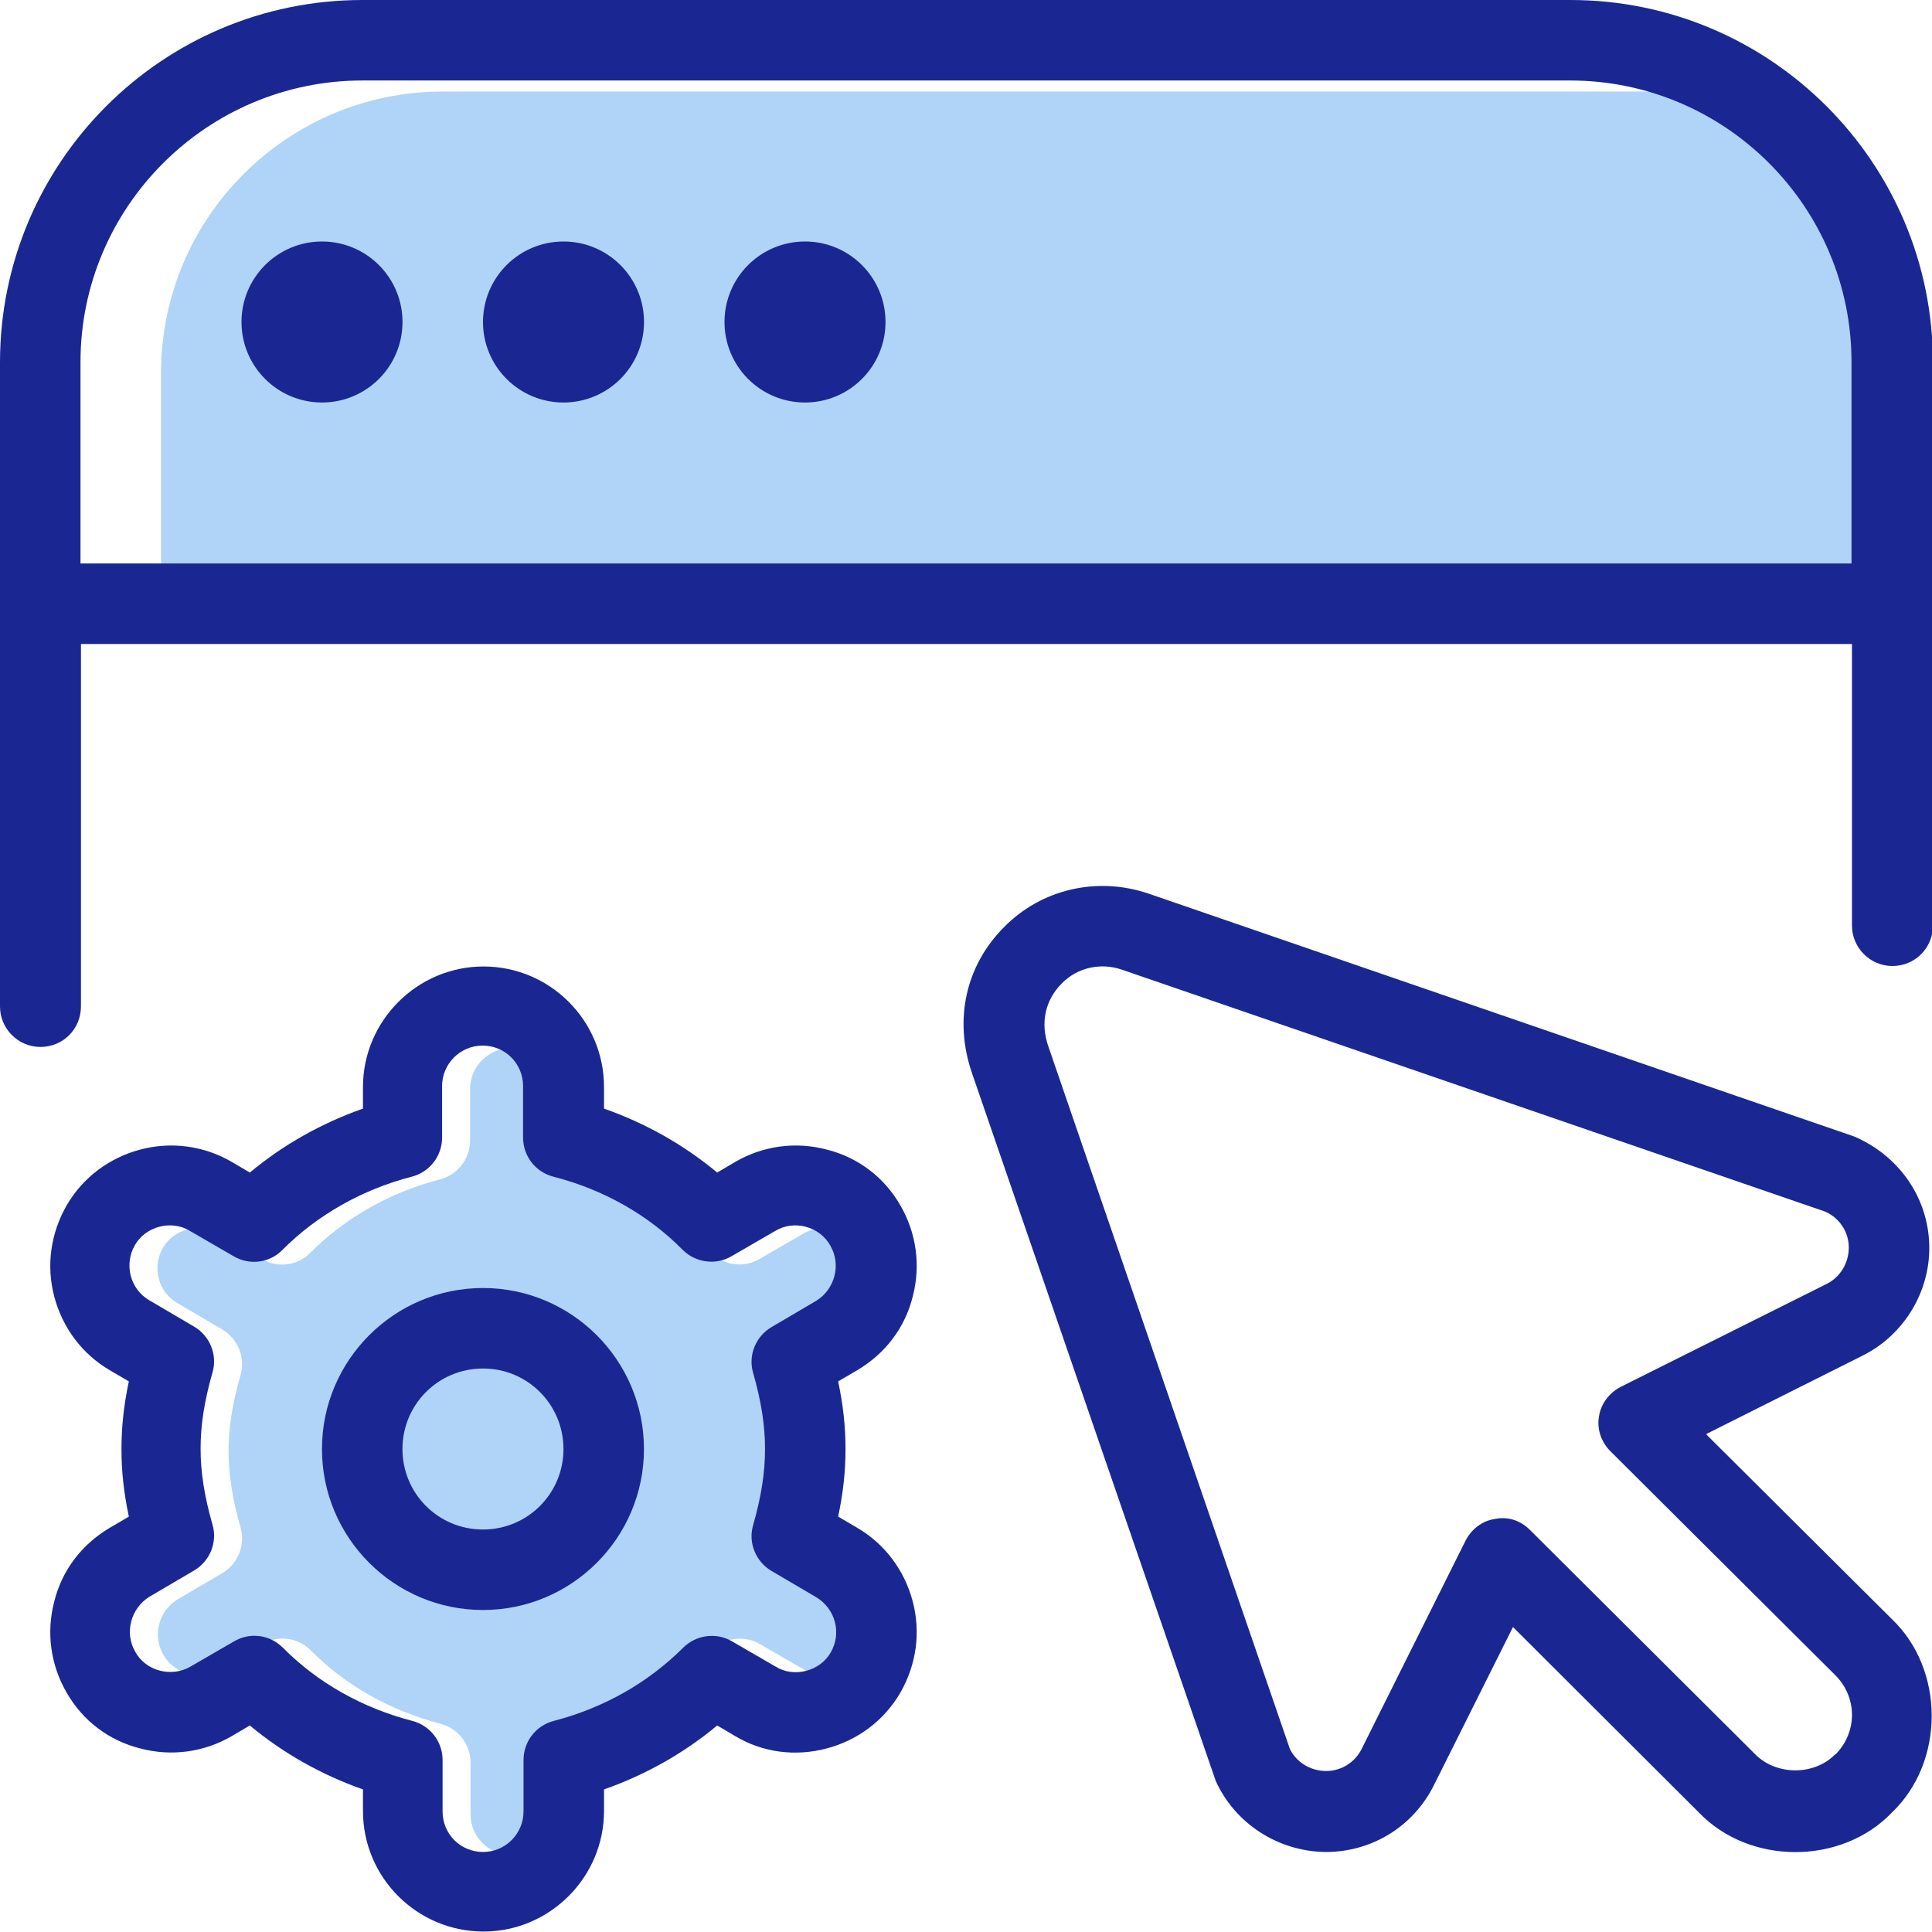
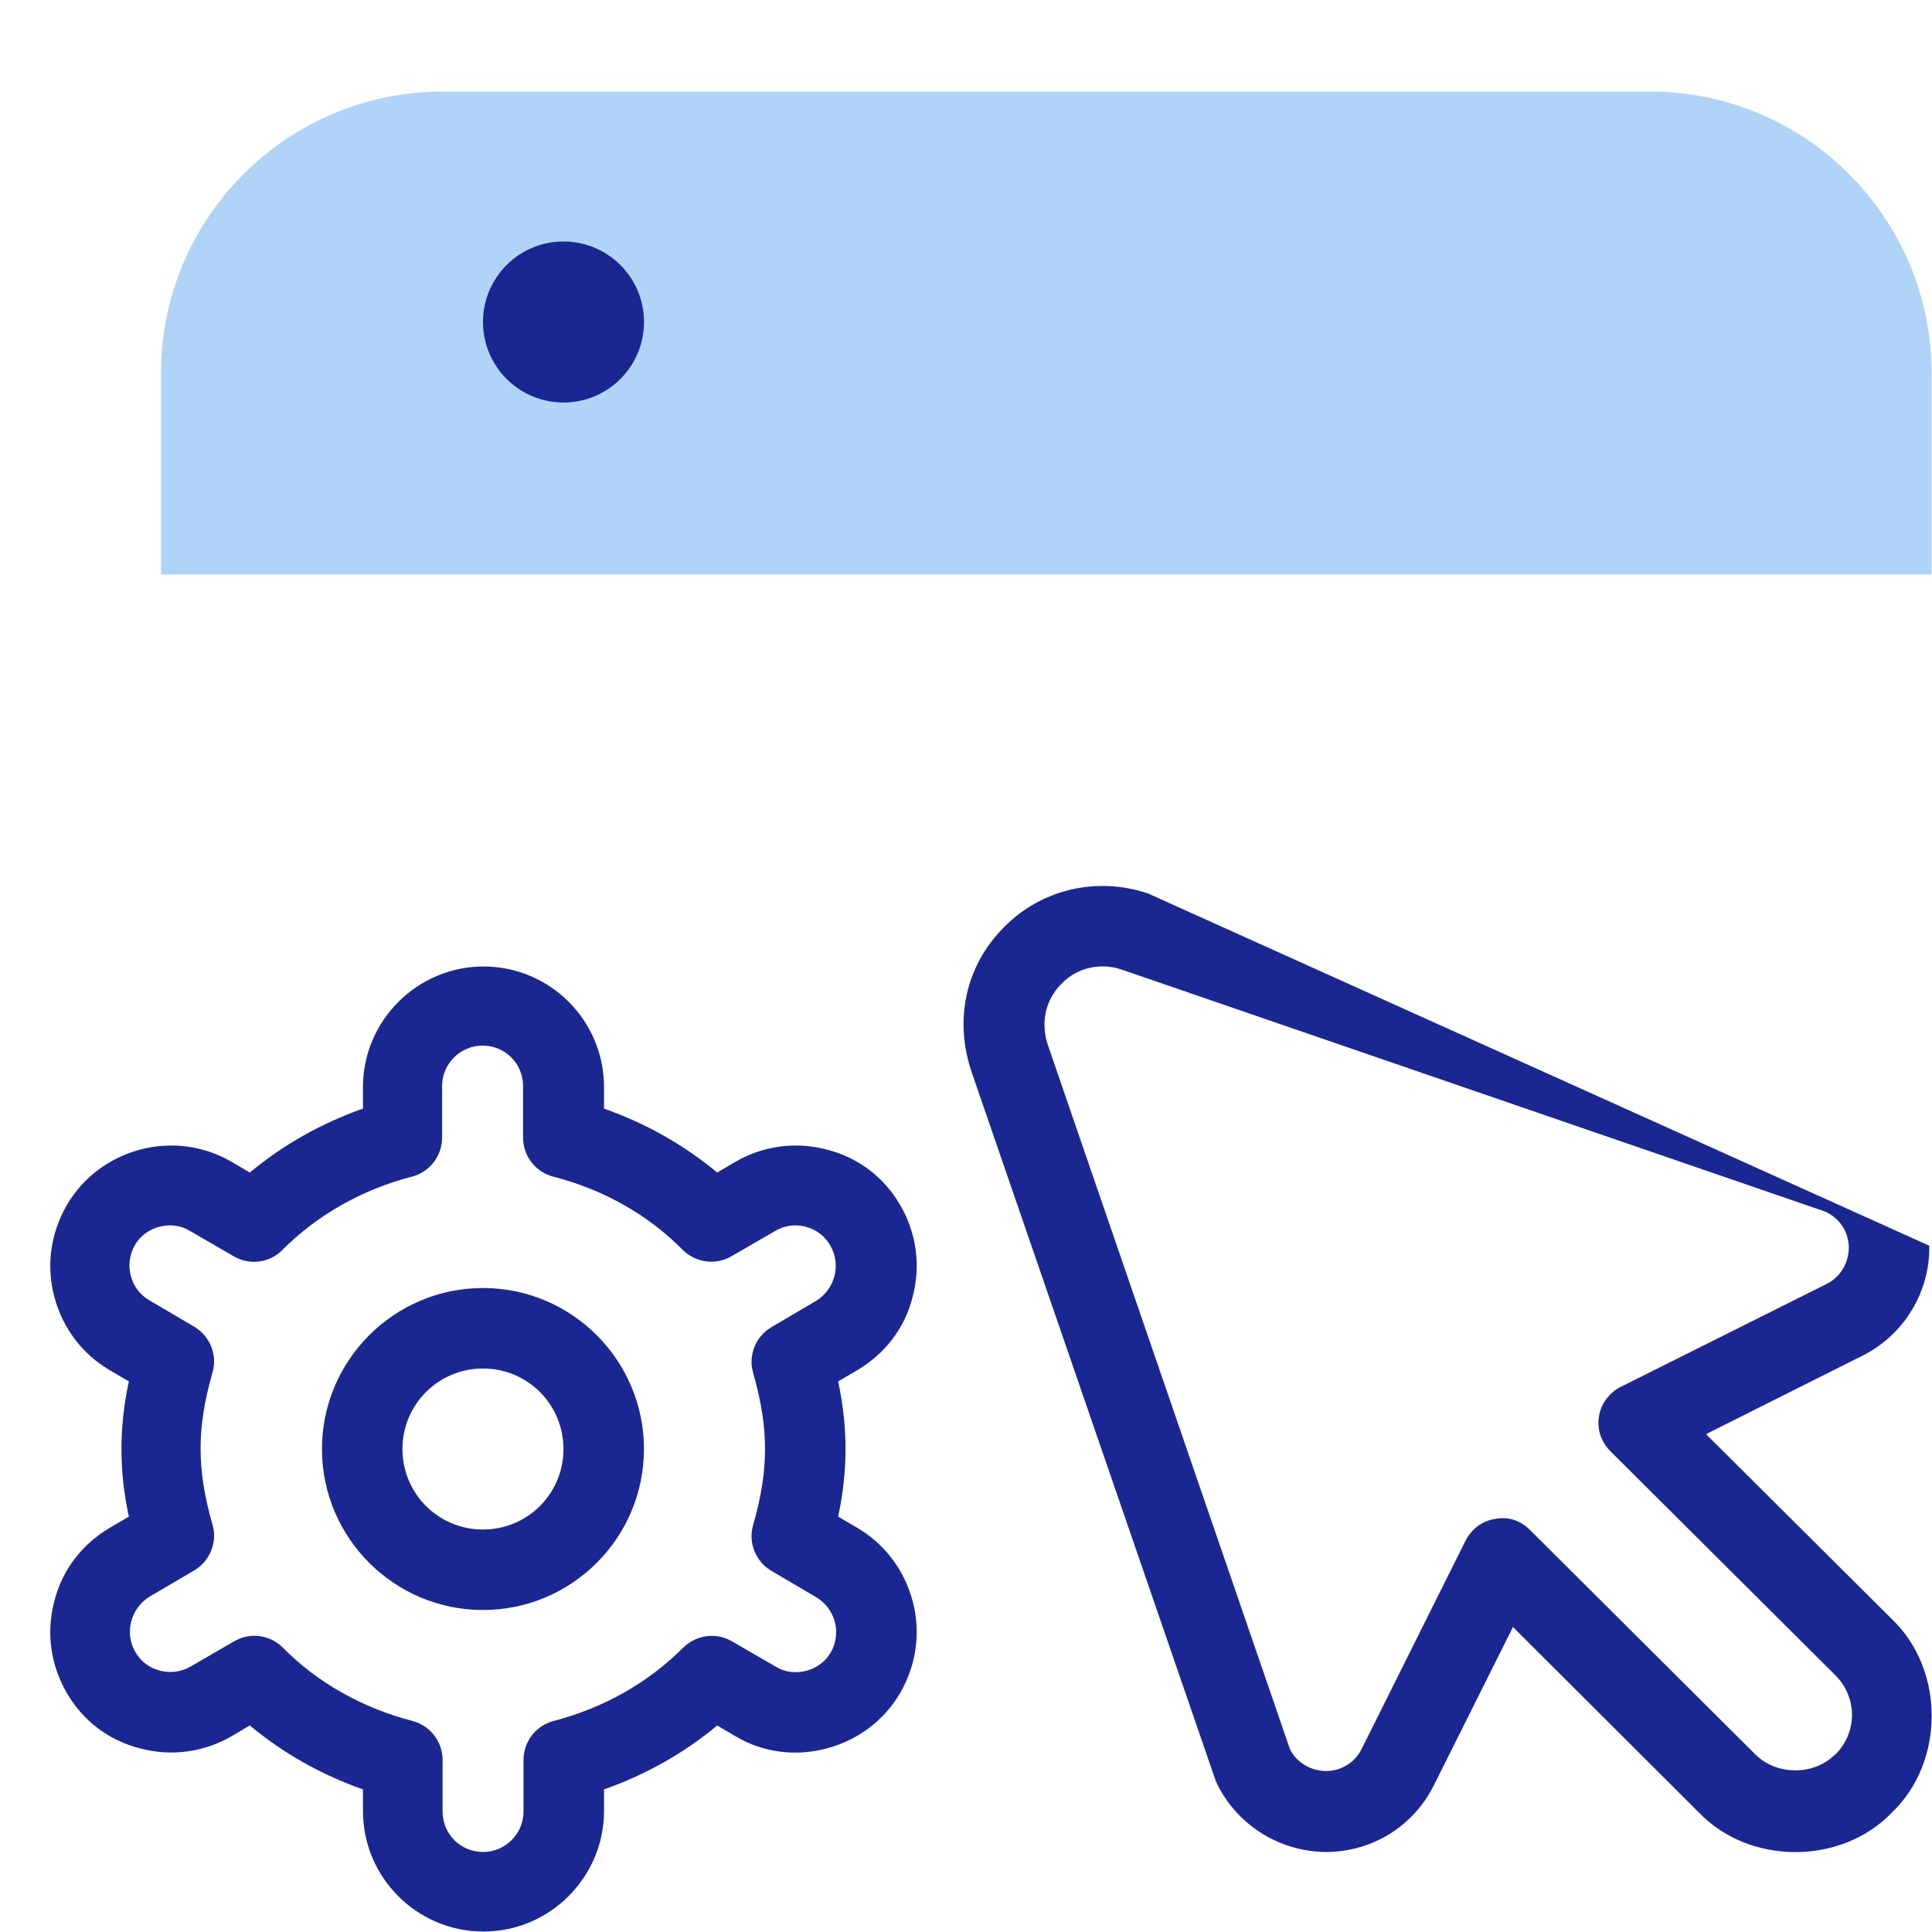
<svg xmlns="http://www.w3.org/2000/svg" width="80" height="80" viewBox="0 0 80 80" fill="none">
  <g clip-path="url(#clip0_17167_16361)">
-     <path d="M32.343 56.953C32.685 58.153 32.838 59.144 32.838 60.115C32.838 61.086 32.685 62.077 32.343 63.277C32.133 64.001 32.457 64.782 33.104 65.162L34.952 66.248C35.752 66.705 36.019 67.734 35.562 68.534C35.123 69.315 34.038 69.601 33.276 69.124L31.466 68.077C30.819 67.696 29.981 67.81 29.447 68.344C28 69.791 26.152 70.839 24.095 71.372C23.352 71.562 22.838 72.229 22.838 72.991V75.124C22.838 76.039 22.095 76.801 21.162 76.801C20.228 76.801 19.485 76.058 19.485 75.124V72.991C19.485 72.229 18.971 71.562 18.228 71.372C16.171 70.839 14.304 69.791 12.876 68.344C12.552 68.02 12.133 67.848 11.695 67.848C11.409 67.848 11.123 67.924 10.857 68.077L9.047 69.124C8.266 69.582 7.2 69.315 6.762 68.515C6.304 67.734 6.571 66.705 7.352 66.229L9.2 65.144C9.847 64.763 10.171 63.982 9.962 63.258C9.619 62.058 9.466 61.067 9.466 60.096C9.466 59.124 9.619 58.134 9.962 56.934C10.171 56.21 9.847 55.429 9.2 55.048L7.352 53.962C6.552 53.505 6.285 52.477 6.742 51.677C7.181 50.896 8.266 50.61 9.028 51.086L10.838 52.134C11.485 52.515 12.323 52.42 12.857 51.867C14.304 50.42 16.152 49.372 18.209 48.839C18.952 48.648 19.466 47.982 19.466 47.22V45.086C19.466 44.172 20.209 43.41 21.142 43.41C22.076 43.41 22.819 44.153 22.819 45.086V47.22C22.819 47.982 23.333 48.648 24.076 48.839C26.133 49.372 28 50.42 29.428 51.867C29.962 52.401 30.8 52.515 31.447 52.134L33.257 51.086C34.038 50.61 35.104 50.896 35.542 51.696C36.019 52.477 35.733 53.505 34.952 53.982L33.104 55.067C32.457 55.448 32.133 56.229 32.343 56.953Z" fill="#B0D3F8" />
    <path d="M6.668 23.791V15.448C6.668 9.01 11.906 3.791 18.325 3.791H68.325C74.763 3.791 79.982 9.029 79.982 15.448V23.791H6.668Z" fill="#B0D3F8" />
-     <path d="M64.99 0H15.009C6.724 0 0 6.724 0 15.009V41.676C0 42.59 0.743 43.352 1.676 43.352C2.61 43.352 3.352 42.609 3.352 41.676V26.667H76.686V38.324C76.686 39.238 77.429 40 78.362 40C79.295 40 80.038 39.257 80.038 38.324V15.009C80.038 6.743 73.314 0 65.029 0H64.99ZM76.667 23.333H3.333V14.991C3.333 8.571 8.571 3.333 15.009 3.333H65.01C71.448 3.333 76.667 8.571 76.667 14.991V23.333Z" fill="#1A2792" />
-     <path d="M13.333 16.667C15.174 16.667 16.667 15.174 16.667 13.333C16.667 11.492 15.174 10 13.333 10C11.492 10 10 11.492 10 13.333C10 15.174 11.492 16.667 13.333 16.667Z" fill="#1A2792" />
    <path d="M23.333 16.667C25.174 16.667 26.667 15.174 26.667 13.333C26.667 11.492 25.174 10 23.333 10C21.492 10 20 11.492 20 13.333C20 15.174 21.492 16.667 23.333 16.667Z" fill="#1A2792" />
-     <path d="M33.333 16.667C35.174 16.667 36.667 15.174 36.667 13.333C36.667 11.492 35.174 10 33.333 10C31.492 10 30 11.492 30 13.333C30 15.174 31.492 16.667 33.333 16.667Z" fill="#1A2792" />
    <path d="M37.792 53.696C38.135 52.401 37.944 51.048 37.278 49.905C36.611 48.743 35.526 47.924 34.23 47.6C32.935 47.258 31.583 47.448 30.44 48.115L29.697 48.553C28.326 47.41 26.744 46.515 25.011 45.905V45.01C25.011 42.248 22.764 40.02 20.021 40.02C17.278 40.02 15.03 42.267 15.03 45.01V45.905C13.297 46.515 11.716 47.41 10.345 48.553L9.602 48.115C8.459 47.448 7.106 47.258 5.811 47.6C4.516 47.943 3.43 48.762 2.764 49.905C2.097 51.067 1.906 52.401 2.249 53.696C2.592 54.991 3.411 56.077 4.554 56.743L5.335 57.2C5.125 58.191 5.03 59.086 5.03 60.001C5.03 60.915 5.125 61.81 5.335 62.8L4.554 63.258C3.392 63.943 2.573 65.01 2.249 66.305C1.906 67.6 2.097 68.953 2.764 70.096C3.43 71.258 4.516 72.077 5.811 72.4C7.106 72.743 8.459 72.553 9.602 71.886L10.345 71.448C11.716 72.591 13.297 73.486 15.03 74.096V74.991C15.03 77.753 17.278 79.981 20.021 79.981C22.764 79.981 25.011 77.734 25.011 74.991V74.096C26.744 73.486 28.326 72.591 29.697 71.448L30.44 71.886C31.583 72.572 32.935 72.743 34.23 72.4C35.526 72.058 36.611 71.239 37.278 70.096C37.944 68.934 38.135 67.6 37.792 66.305C37.449 65.01 36.63 63.924 35.487 63.258L34.706 62.8C34.916 61.81 35.011 60.915 35.011 60.001C35.011 59.086 34.916 58.191 34.706 57.2L35.487 56.743C36.649 56.058 37.468 54.991 37.792 53.696ZM31.183 56.839C31.526 58.039 31.678 59.029 31.678 60.001C31.678 60.972 31.526 61.962 31.183 63.162C30.973 63.886 31.297 64.667 31.945 65.048L33.792 66.134C34.592 66.61 34.859 67.62 34.402 68.419C33.964 69.201 32.878 69.486 32.116 69.01L30.306 67.962C29.659 67.581 28.821 67.696 28.287 68.229C26.84 69.677 24.992 70.724 22.935 71.258C22.192 71.448 21.678 72.115 21.678 72.877V75.01C21.678 75.924 20.935 76.686 20.002 76.686C19.068 76.686 18.326 75.943 18.326 75.01V72.877C18.326 72.115 17.811 71.448 17.068 71.258C15.011 70.724 13.145 69.677 11.716 68.229C11.392 67.905 10.973 67.734 10.535 67.734C10.249 67.734 9.964 67.81 9.697 67.962L7.887 69.01C7.106 69.467 6.04 69.201 5.602 68.4C5.145 67.62 5.411 66.591 6.192 66.115L8.04 65.029C8.687 64.648 9.011 63.867 8.802 63.143C8.459 61.943 8.306 60.953 8.306 59.981C8.306 59.01 8.459 58.02 8.802 56.819C9.011 56.096 8.687 55.315 8.04 54.934L6.192 53.848C5.392 53.391 5.125 52.362 5.583 51.562C6.021 50.781 7.106 50.496 7.868 50.972L9.678 52.02C10.325 52.401 11.164 52.305 11.697 51.753C13.145 50.305 14.992 49.258 17.049 48.724C17.792 48.534 18.306 47.867 18.306 47.105V44.972C18.306 44.058 19.049 43.296 19.983 43.296C20.916 43.296 21.659 44.039 21.659 44.972V47.105C21.659 47.867 22.173 48.534 22.916 48.724C24.992 49.258 26.84 50.305 28.268 51.753C28.802 52.286 29.64 52.401 30.287 52.02L32.097 50.972C32.878 50.496 33.944 50.781 34.383 51.581C34.84 52.362 34.573 53.391 33.792 53.867L31.945 54.953C31.297 55.334 30.973 56.115 31.183 56.839Z" fill="#1A2792" />
    <path d="M19.999 53.334C16.323 53.334 13.332 56.325 13.332 60.001C13.332 63.677 16.323 66.667 19.999 66.667C23.675 66.667 26.665 63.677 26.665 60.001C26.665 56.325 23.675 53.334 19.999 53.334ZM19.999 63.334C18.151 63.334 16.665 61.848 16.665 60.001C16.665 58.153 18.151 56.667 19.999 56.667C21.846 56.667 23.332 58.153 23.332 60.001C23.332 61.848 21.846 63.334 19.999 63.334Z" fill="#1A2792" />
-     <path d="M70.668 59.372L77.125 56.134C78.84 55.277 79.925 53.487 79.887 51.582C79.849 49.658 78.706 47.906 76.802 47.068L47.525 36.991C45.411 36.287 43.125 36.82 41.583 38.382C39.983 39.982 39.487 42.23 40.249 44.439C40.249 44.439 50.325 73.696 50.344 73.753C51.144 75.506 52.916 76.668 54.897 76.687C56.801 76.687 58.516 75.639 59.373 73.925L62.649 67.372L70.344 75.049C72.44 77.239 76.249 77.239 78.344 75.049C80.535 72.953 80.535 69.144 78.344 67.049L70.668 59.41V59.372ZM75.983 72.649C75.125 73.525 73.563 73.525 72.687 72.649L63.354 63.353C62.973 62.972 62.459 62.782 61.906 62.896C61.373 62.972 60.935 63.315 60.687 63.791L56.383 72.42C56.097 72.991 55.525 73.334 54.916 73.334C54.268 73.334 53.678 72.972 53.411 72.42L43.411 43.334C43.068 42.363 43.278 41.41 43.963 40.725C44.611 40.058 45.583 39.849 46.459 40.153L75.582 50.172C76.173 50.439 76.554 51.011 76.554 51.658C76.554 52.287 76.211 52.877 75.64 53.163L67.106 57.429C66.63 57.677 66.287 58.134 66.211 58.649C66.116 59.182 66.306 59.715 66.687 60.096L76.001 69.372C76.44 69.811 76.687 70.401 76.687 71.01C76.687 71.62 76.44 72.21 76.001 72.649H75.983Z" fill="#1A2792" />
+     <path d="M70.668 59.372L77.125 56.134C78.84 55.277 79.925 53.487 79.887 51.582L47.525 36.991C45.411 36.287 43.125 36.82 41.583 38.382C39.983 39.982 39.487 42.23 40.249 44.439C40.249 44.439 50.325 73.696 50.344 73.753C51.144 75.506 52.916 76.668 54.897 76.687C56.801 76.687 58.516 75.639 59.373 73.925L62.649 67.372L70.344 75.049C72.44 77.239 76.249 77.239 78.344 75.049C80.535 72.953 80.535 69.144 78.344 67.049L70.668 59.41V59.372ZM75.983 72.649C75.125 73.525 73.563 73.525 72.687 72.649L63.354 63.353C62.973 62.972 62.459 62.782 61.906 62.896C61.373 62.972 60.935 63.315 60.687 63.791L56.383 72.42C56.097 72.991 55.525 73.334 54.916 73.334C54.268 73.334 53.678 72.972 53.411 72.42L43.411 43.334C43.068 42.363 43.278 41.41 43.963 40.725C44.611 40.058 45.583 39.849 46.459 40.153L75.582 50.172C76.173 50.439 76.554 51.011 76.554 51.658C76.554 52.287 76.211 52.877 75.64 53.163L67.106 57.429C66.63 57.677 66.287 58.134 66.211 58.649C66.116 59.182 66.306 59.715 66.687 60.096L76.001 69.372C76.44 69.811 76.687 70.401 76.687 71.01C76.687 71.62 76.44 72.21 76.001 72.649H75.983Z" fill="#1A2792" />
  </g>
  <defs>
    <clipPath id="clip0_17167_16361">
      <rect width="80" height="80" fill="white" />
    </clipPath>
  </defs>
</svg>